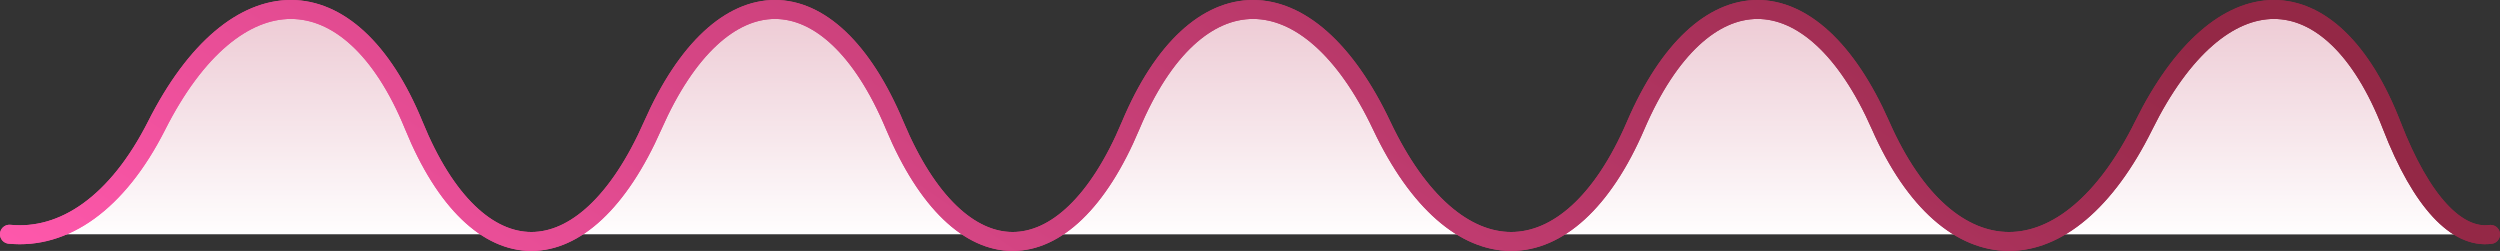
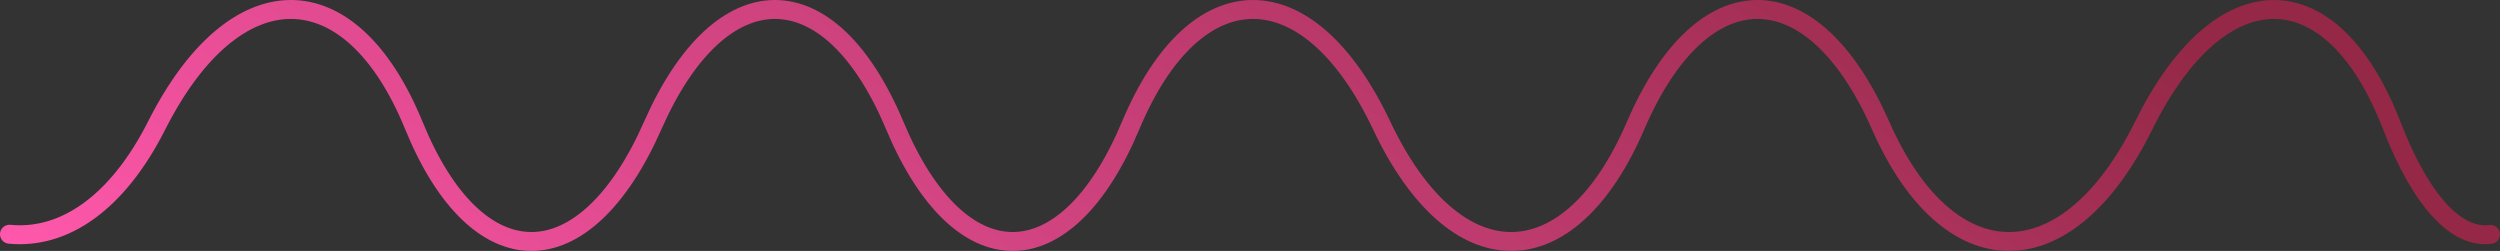
<svg xmlns="http://www.w3.org/2000/svg" fill="none" viewBox="0 0 528 53" height="53" width="528">
  <rect x="0" y="0" width="528" height="53" fill="#333333" stroke="none" />
-   <path fill="url(#paint0_linear_63_13)" d="M2 49.47C13.432 50.586 24.744 43.006 33.089 26.5C49.61 -6.167 74.042 -6.167 87.404 26.5C100.741 59.167 123.461 59.167 137.86 26.5C152.259 -6.167 175.268 -6.167 188.967 26.5C202.667 59.167 225.097 59.167 238.796 26.5C252.495 -6.167 276.349 -6.167 291.809 26.5C307.269 59.167 331.411 59.167 345.448 26.5C359.51 -6.167 382.784 -6.167 397.183 26.5C411.582 59.167 436.592 59.167 452.752 26.5C468.911 -6.167 492.475 -6.167 505.137 26.5C511.457 42.825 518.982 50.422 526 49.503" />
-   <path stroke-linecap="round" stroke-width="4" stroke="url(#paint1_linear_63_13)" d="M2 49.47C13.432 50.586 24.744 43.006 33.089 26.5C49.61 -6.167 74.042 -6.167 87.404 26.5C100.741 59.167 123.461 59.167 137.86 26.5C152.259 -6.167 175.268 -6.167 188.967 26.5C202.667 59.167 225.097 59.167 238.796 26.5C252.495 -6.167 276.349 -6.167 291.809 26.5C307.269 59.167 331.411 59.167 345.448 26.5C359.51 -6.167 382.784 -6.167 397.183 26.5C411.582 59.167 436.592 59.167 452.752 26.5C468.911 -6.167 492.475 -6.167 505.137 26.5C511.457 42.825 518.982 50.422 526 49.503" />
  <path stroke-linecap="round" stroke-width="4" stroke="url(#paint2_linear_63_13)" d="M2 49.47C13.432 50.586 24.744 43.006 33.089 26.5C49.61 -6.167 74.042 -6.167 87.404 26.5C100.741 59.167 123.461 59.167 137.86 26.5C152.259 -6.167 175.268 -6.167 188.967 26.5C202.667 59.167 225.097 59.167 238.796 26.5C252.495 -6.167 276.349 -6.167 291.809 26.5C307.269 59.167 331.411 59.167 345.448 26.5C359.51 -6.167 382.784 -6.167 397.183 26.5C411.582 59.167 436.592 59.167 452.752 26.5C468.911 -6.167 492.475 -6.167 505.137 26.5C511.457 42.825 518.982 50.422 526 49.503" />
  <defs>
    <linearGradient gradientUnits="userSpaceOnUse" y2="-51.4" x2="263.741" y1="50.727" x1="263.741" id="paint0_linear_63_13">
      <stop stop-color="white" />
      <stop stop-color="#D98FA4" offset="1" />
    </linearGradient>
    <linearGradient gradientUnits="userSpaceOnUse" y2="-125.537" x2="304.844" y1="138.118" x1="125.487" id="paint1_linear_63_13">
      <stop stop-color="#FF58AC" />
      <stop stop-color="#942846" offset="0.93" />
    </linearGradient>
    <linearGradient gradientUnits="userSpaceOnUse" y2="-125.537" x2="304.844" y1="138.118" x1="125.487" id="paint2_linear_63_13">
      <stop stop-color="#FF58AC" />
      <stop stop-color="#942846" offset="0.93" />
    </linearGradient>
  </defs>
</svg>